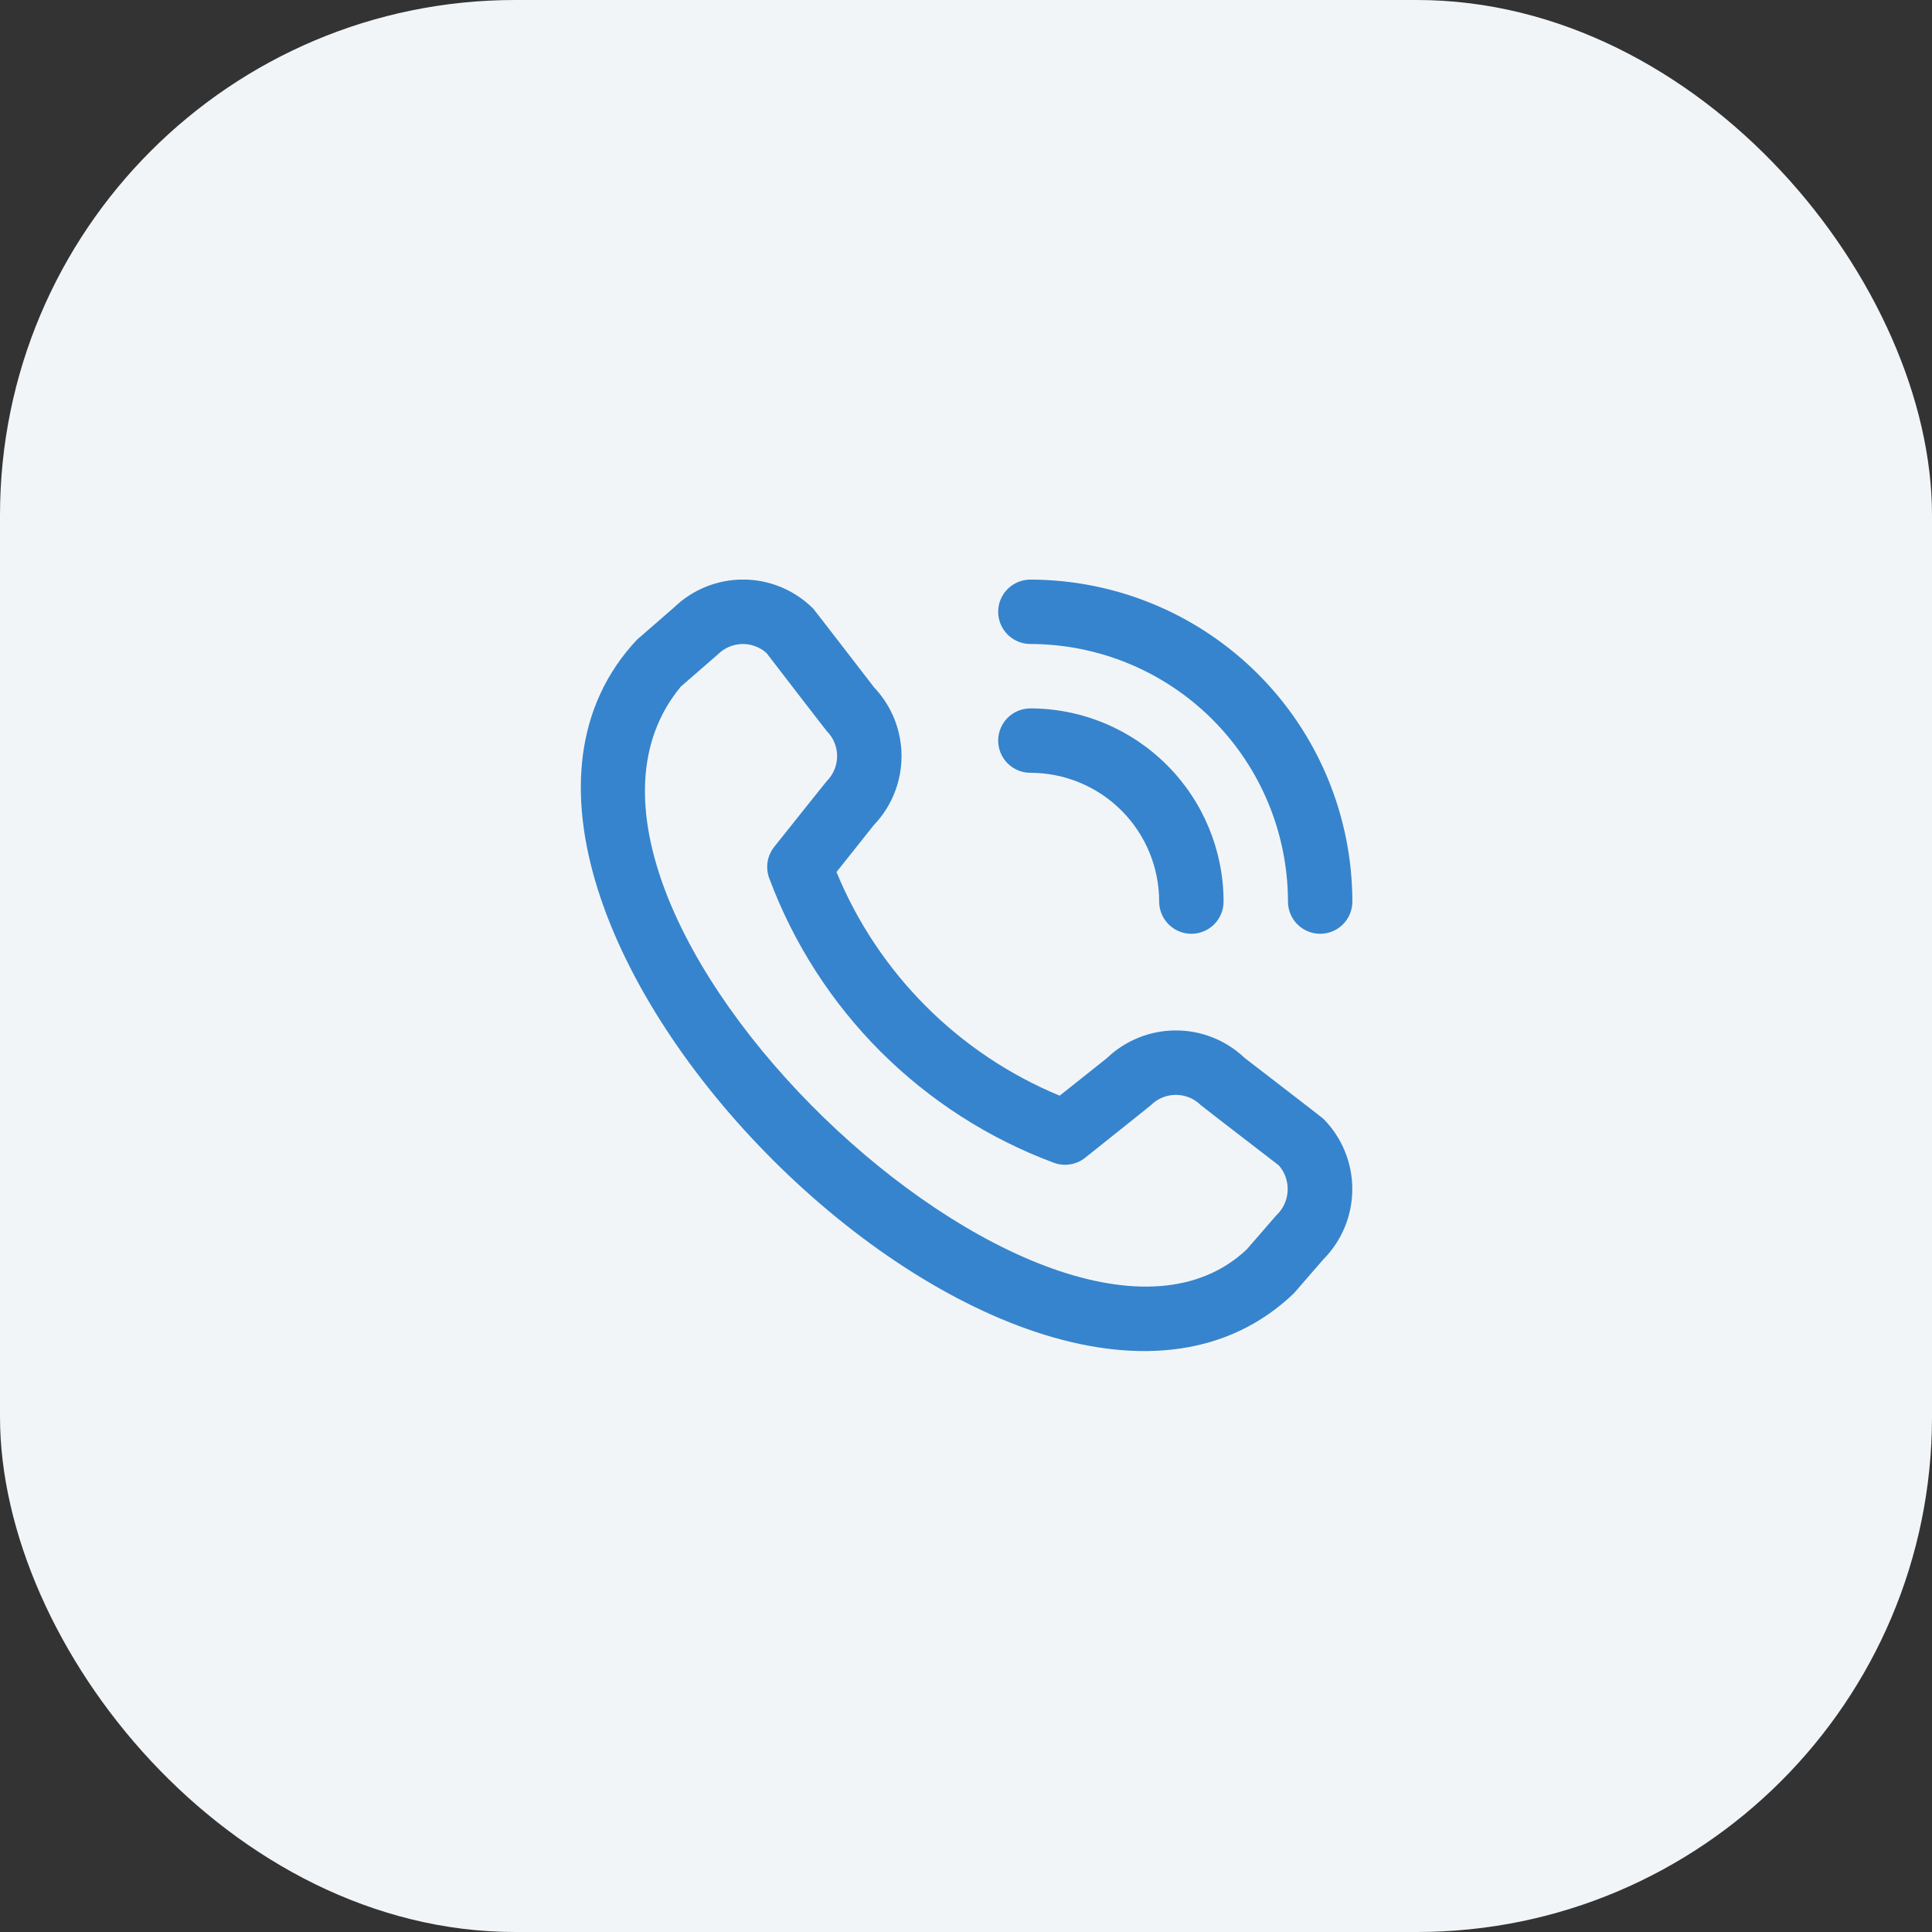
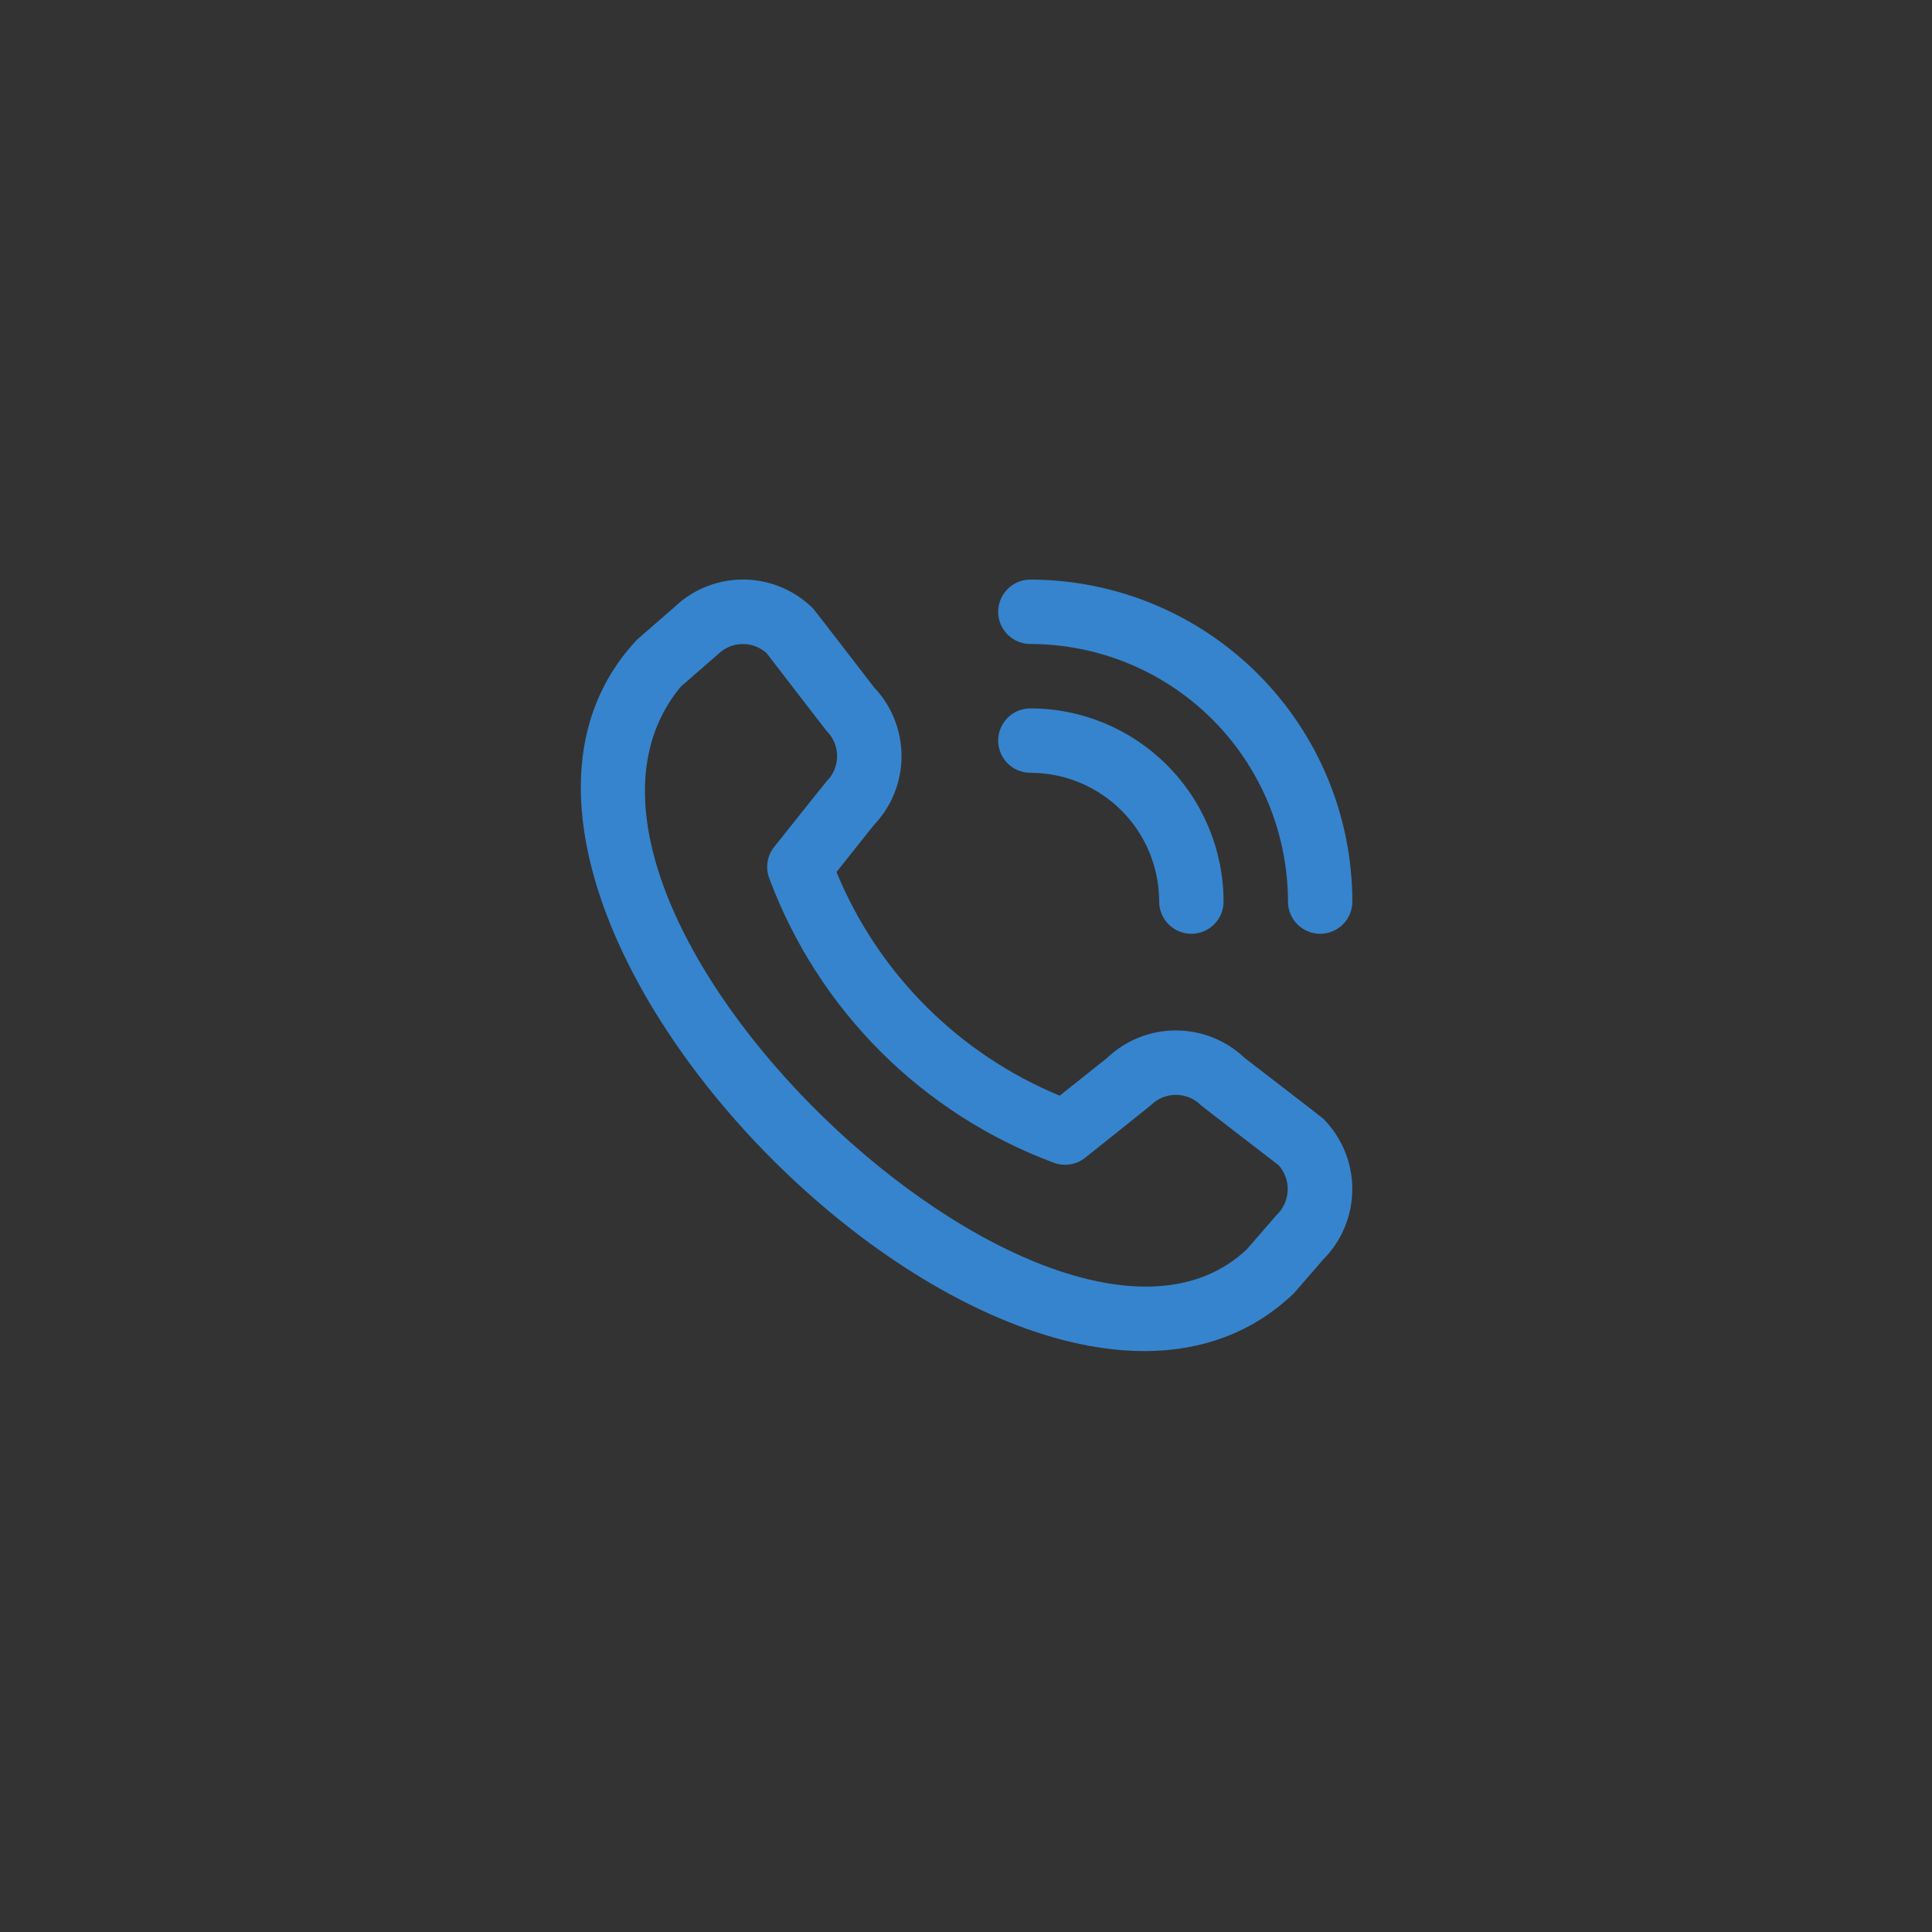
<svg xmlns="http://www.w3.org/2000/svg" width="60" height="60" viewBox="0 0 60 60" fill="none">
  <rect x="0" y="0" width="60" height="60" fill="#333333" stroke="none" />
-   <rect width="60" height="60" rx="16" fill="#F2F5F8" />
  <g clip-path="url(#clip0_599_2719)">
    <path d="M30.999 19C30.999 18.734 31.105 18.48 31.292 18.293C31.48 18.105 31.734 18 31.999 18C34.651 18.003 37.192 19.057 39.067 20.932C40.942 22.806 41.996 25.348 41.999 28C41.999 28.265 41.894 28.519 41.706 28.707C41.519 28.894 41.264 29 40.999 29C40.734 29 40.48 28.894 40.292 28.707C40.105 28.519 39.999 28.265 39.999 28C39.997 25.879 39.153 23.845 37.654 22.345C36.154 20.846 34.12 20.002 31.999 20C31.734 20 31.48 19.894 31.292 19.707C31.105 19.519 30.999 19.265 30.999 19ZM31.999 24C33.06 24 34.078 24.421 34.828 25.171C35.578 25.921 35.999 26.939 35.999 28C35.999 28.265 36.105 28.519 36.292 28.707C36.48 28.894 36.734 29 36.999 29C37.264 29 37.519 28.894 37.706 28.707C37.894 28.519 37.999 28.265 37.999 28C37.998 26.409 37.365 24.884 36.24 23.759C35.115 22.634 33.59 22.001 31.999 22C31.734 22 31.48 22.105 31.292 22.293C31.105 22.48 30.999 22.734 30.999 23C30.999 23.265 31.105 23.519 31.292 23.707C31.48 23.894 31.734 24 31.999 24ZM41.092 34.739C41.672 35.32 41.997 36.107 41.997 36.928C41.997 37.748 41.672 38.535 41.092 39.117L40.182 40.166C31.992 48.007 12.062 28.082 19.782 19.866L20.932 18.866C21.514 18.302 22.294 17.991 23.104 17.998C23.914 18.006 24.688 18.332 25.259 18.906C25.29 18.937 27.143 21.344 27.143 21.344C27.693 21.921 27.999 22.689 27.998 23.486C27.997 24.284 27.688 25.05 27.136 25.626L25.978 27.082C26.619 28.639 27.561 30.054 28.751 31.246C29.94 32.438 31.353 33.383 32.909 34.027L34.374 32.862C34.95 32.31 35.716 32.002 36.514 32.001C37.311 32 38.078 32.306 38.655 32.856C38.655 32.856 41.061 34.708 41.092 34.739ZM39.716 36.193C39.716 36.193 37.323 34.352 37.292 34.321C37.086 34.116 36.808 34.002 36.518 34.002C36.228 34.002 35.949 34.116 35.743 34.321C35.716 34.349 33.699 35.956 33.699 35.956C33.563 36.064 33.402 36.135 33.23 36.161C33.058 36.188 32.883 36.169 32.72 36.108C30.705 35.357 28.874 34.182 27.352 32.663C25.83 31.143 24.653 29.314 23.899 27.3C23.832 27.135 23.811 26.956 23.836 26.78C23.862 26.604 23.933 26.438 24.044 26.3C24.044 26.3 25.651 24.282 25.678 24.256C25.883 24.05 25.997 23.771 25.997 23.481C25.997 23.191 25.883 22.913 25.678 22.707C25.647 22.677 23.806 20.282 23.806 20.282C23.597 20.094 23.324 19.994 23.044 20.001C22.763 20.008 22.495 20.123 22.296 20.321L21.146 21.321C15.504 28.105 32.775 44.418 38.72 38.8L39.631 37.75C39.845 37.552 39.973 37.279 39.989 36.988C40.005 36.698 39.907 36.413 39.716 36.193Z" fill="#3684CD" />
  </g>
  <defs>
    <clipPath id="clip0_599_2719">
      <rect width="24" height="24" fill="white" transform="translate(18 18)" />
    </clipPath>
  </defs>
</svg>